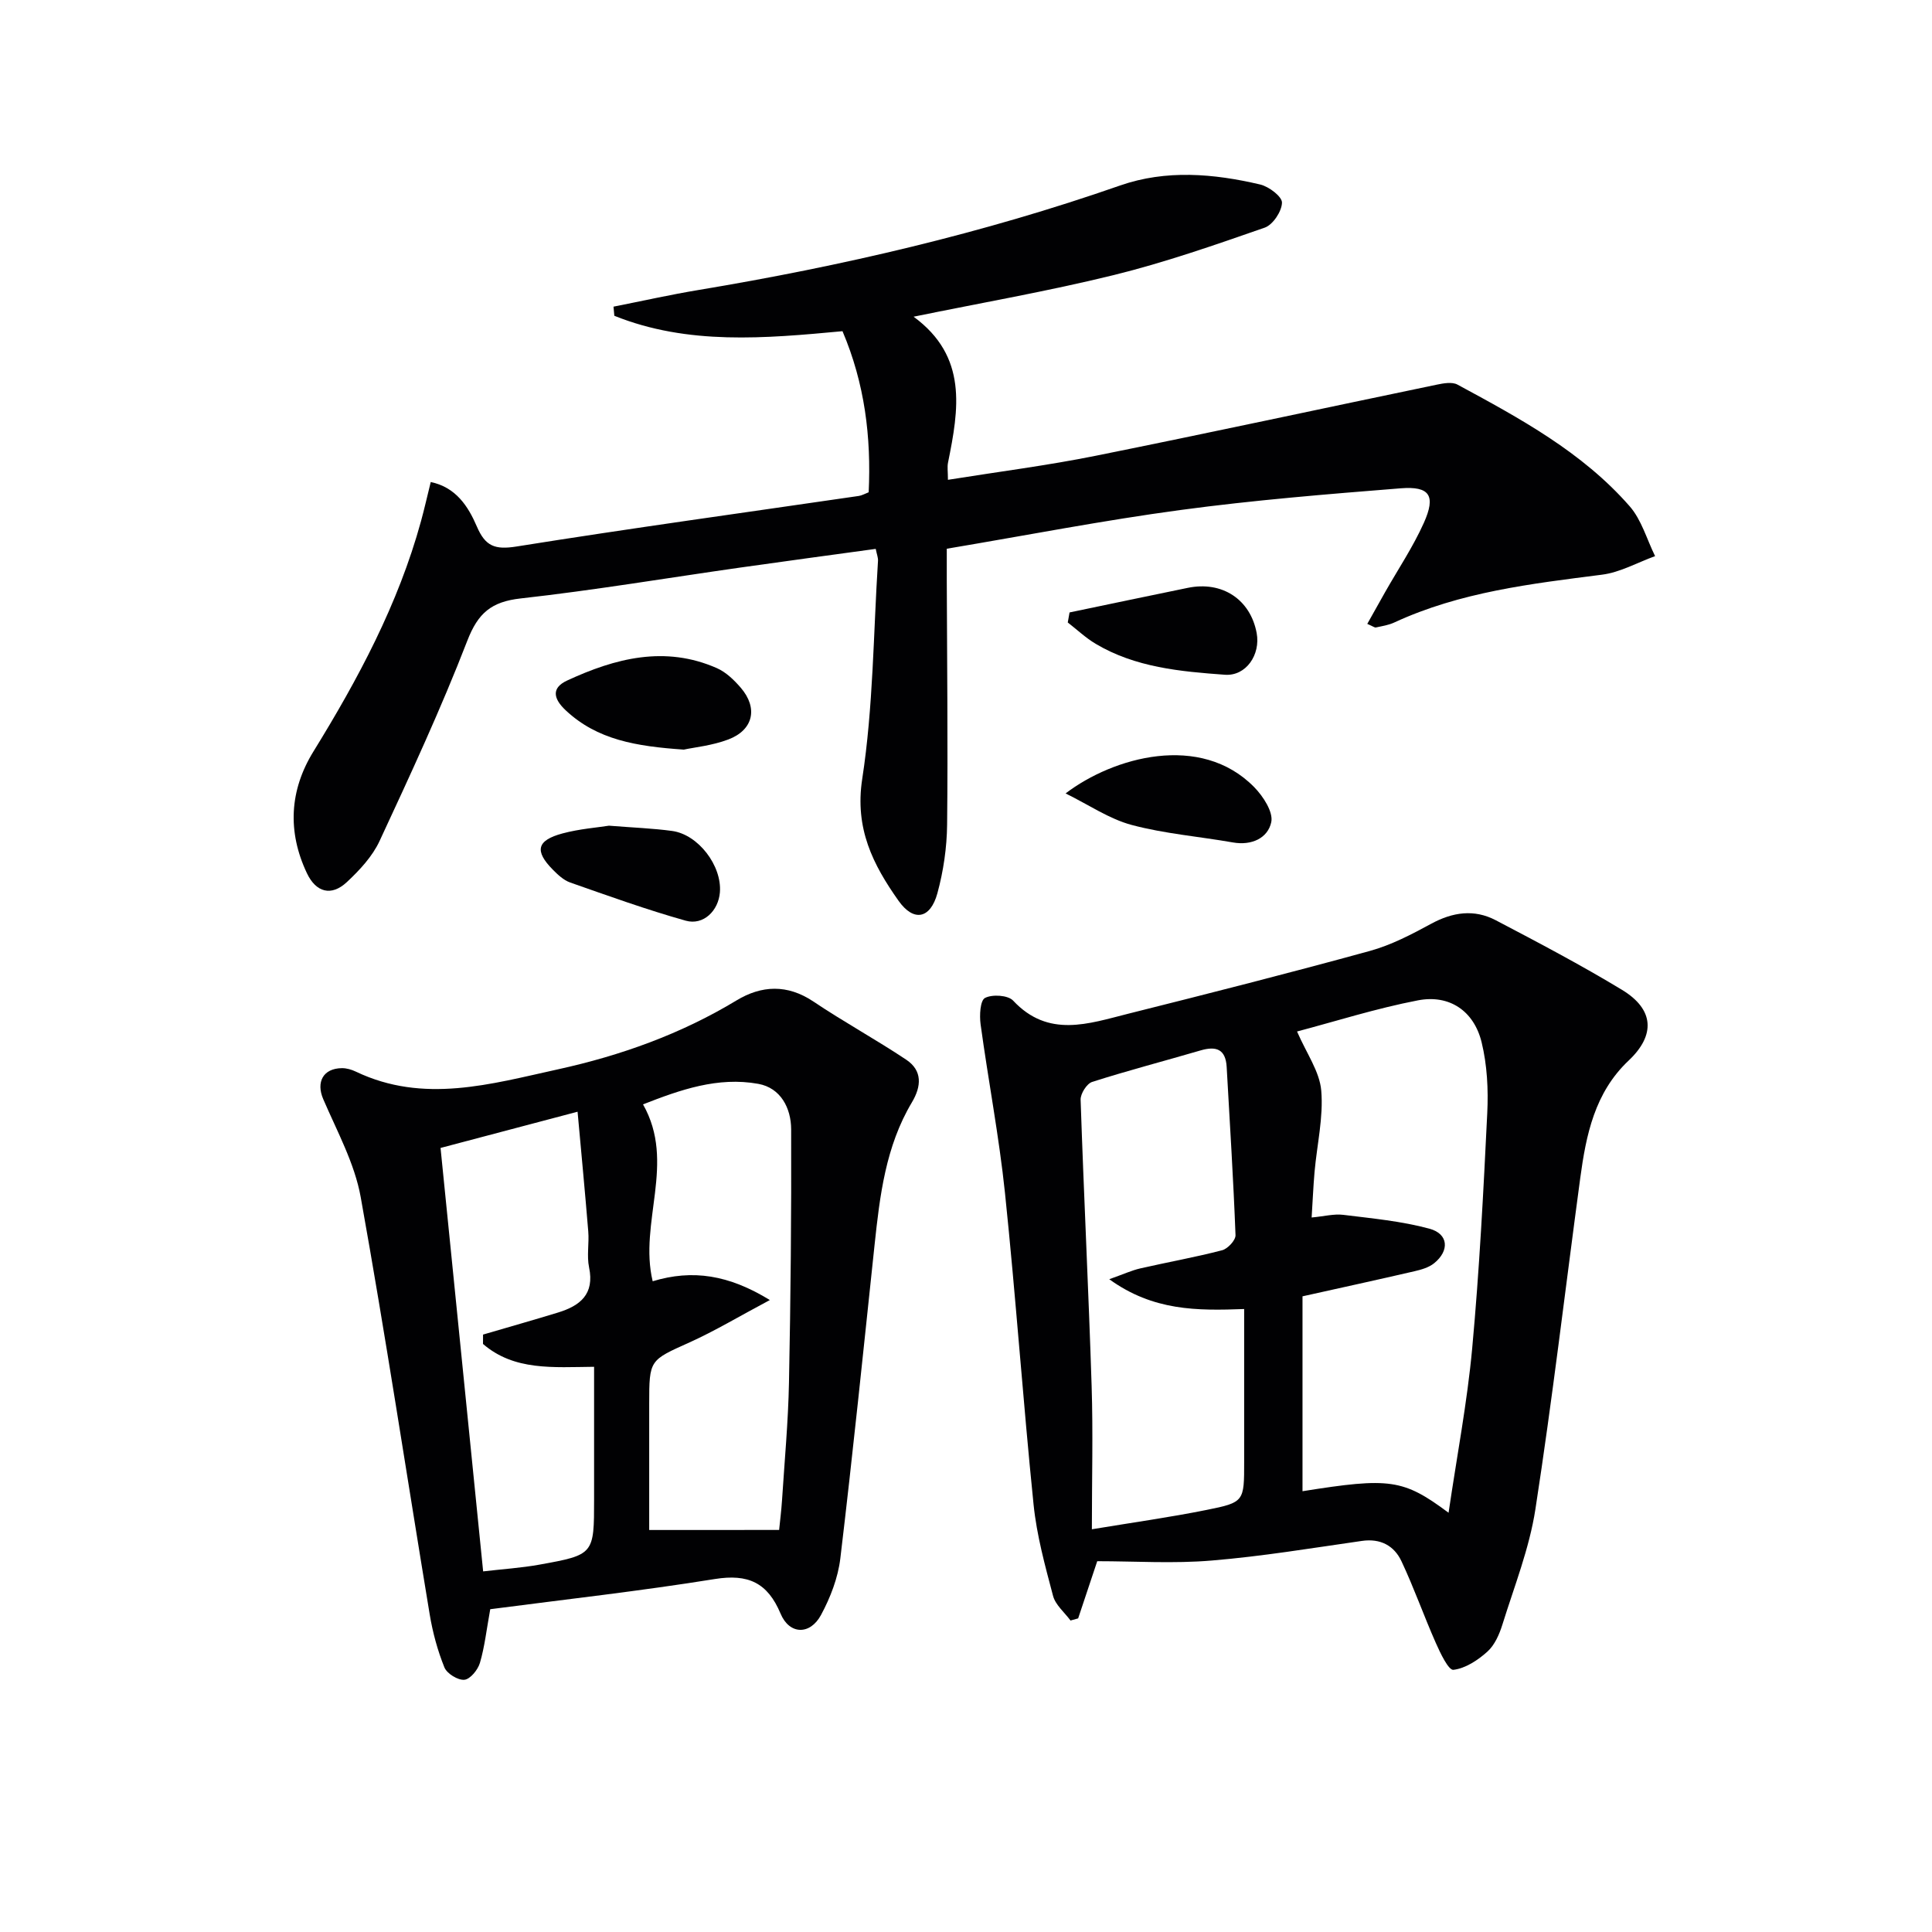
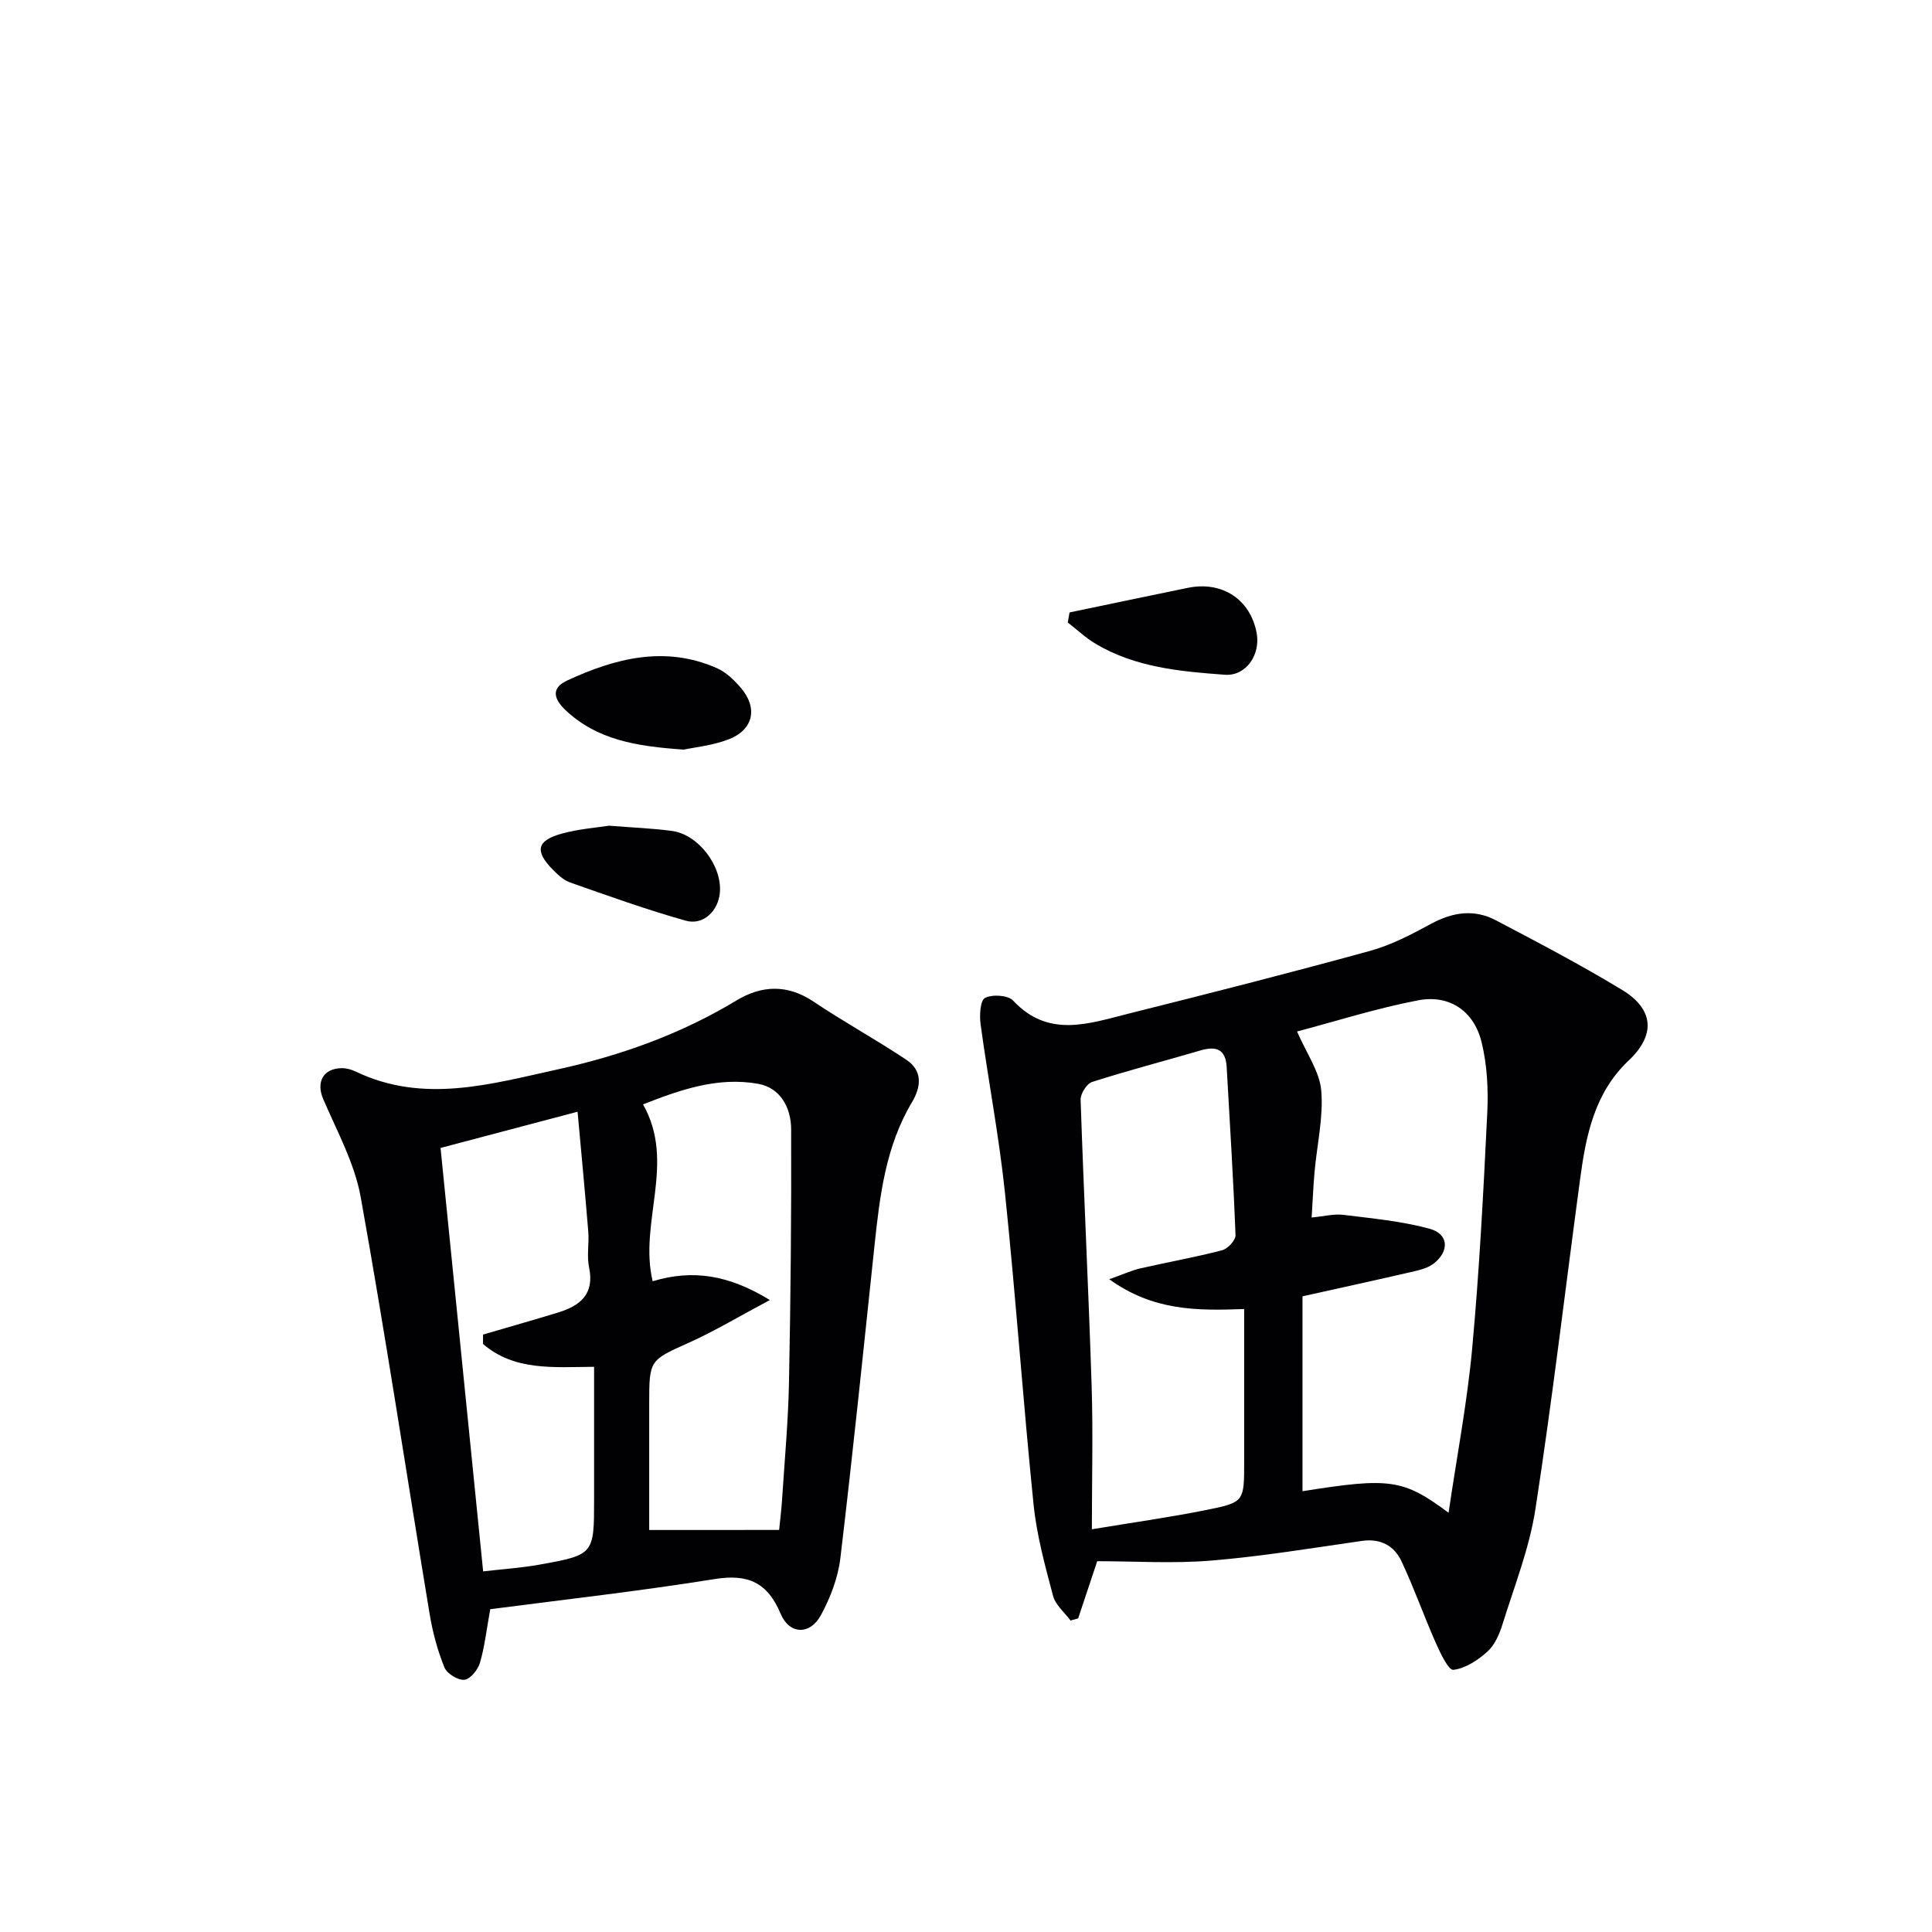
<svg xmlns="http://www.w3.org/2000/svg" enable-background="new 0 0 400 400" viewBox="0 0 400 400">
  <g fill="#010103">
-     <path d="m181.31 113.64c-9.45 1.3-18.79 2.55-28.13 3.88-15.12 2.15-30.2 4.69-45.38 6.38-6.08.68-8.83 3.02-11.05 8.76-5.44 14.06-11.8 27.77-18.16 41.45-1.49 3.21-4.14 6.06-6.78 8.52-3.22 3.01-6.39 2.12-8.26-1.83-4.09-8.62-3.6-17.19 1.33-25.19 9.28-15.05 17.57-30.53 22.28-47.69.7-2.55 1.28-5.13 2.02-8.12 5.23 1.08 7.77 5.07 9.54 9.19 1.76 4.11 3.74 4.87 8.21 4.16 23.58-3.77 47.25-7.02 70.88-10.47.63-.09 1.23-.45 2.04-.76.54-11.43-.8-22.48-5.42-33.35-16.02 1.49-31.98 2.94-47.24-3.19-.06-.63-.12-1.26-.17-1.89 5.88-1.16 11.74-2.48 17.66-3.46 29.64-4.94 58.82-11.71 87.24-21.63 9.49-3.31 19.35-2.47 28.99-.2 1.8.42 4.54 2.5 4.51 3.76-.04 1.8-1.88 4.58-3.57 5.17-10.31 3.59-20.67 7.21-31.26 9.82-13.61 3.35-27.45 5.75-41.44 8.62 11.25 8.25 9.36 19.17 7.13 30.2-.19.92-.02 1.91-.02 3.57 10.41-1.67 20.58-2.96 30.6-4.98 23.57-4.74 47.07-9.83 70.61-14.72 1.38-.29 3.16-.61 4.27-.02 12.89 6.97 25.85 13.97 35.66 25.19 2.47 2.82 3.55 6.85 5.27 10.33-3.65 1.32-7.22 3.36-10.98 3.84-14.69 1.88-29.36 3.58-43.02 9.9-1.18.55-2.53.75-3.81 1.03-.25.06-.58-.23-1.78-.74 1.26-2.24 2.47-4.42 3.7-6.59 2.7-4.76 5.78-9.35 8.01-14.32 2.53-5.65 1.24-7.64-4.81-7.16-15.21 1.21-30.44 2.45-45.56 4.49-15.94 2.14-31.75 5.22-48.4 8.02 0 2.13-.01 4.39 0 6.64.05 16.82.25 33.64.07 50.46-.05 4.76-.76 9.63-2.01 14.22-1.46 5.34-4.92 5.98-8.05 1.56-5.28-7.47-9.09-14.93-7.52-25.2 2.29-14.88 2.31-30.11 3.27-45.19.04-.63-.23-1.27-.47-2.46z" />
    <path d="m227.17 323.23c-1.48 4.45-2.72 8.14-3.95 11.84-.53.15-1.05.29-1.58.44-1.25-1.69-3.12-3.22-3.62-5.11-1.65-6.23-3.38-12.52-4.03-18.9-2.19-21.48-3.68-43.03-5.92-64.51-1.22-11.69-3.46-23.27-5.05-34.93-.25-1.84-.09-4.93.92-5.45 1.5-.78 4.76-.58 5.82.56 7.3 7.81 15.64 4.76 23.83 2.71 16.71-4.19 33.41-8.43 50.03-13 4.43-1.22 8.65-3.43 12.72-5.64 4.44-2.41 8.88-3.04 13.31-.73 8.83 4.63 17.67 9.28 26.19 14.44 6.65 4.04 6.93 9.37 1.35 14.63-7.03 6.63-8.81 15.38-10.02 24.35-3.08 22.84-5.76 45.75-9.28 68.53-1.25 8.12-4.37 15.97-6.83 23.88-.63 2.02-1.6 4.25-3.11 5.61-1.97 1.78-4.56 3.48-7.04 3.77-1.01.12-2.72-3.48-3.65-5.59-2.47-5.58-4.5-11.37-7.1-16.89-1.51-3.21-4.33-4.77-8.19-4.21-10.34 1.48-20.68 3.2-31.08 4.06-7.9.67-15.9.14-23.72.14zm72.74-10.03c1.73-11.77 3.86-22.85 4.89-34.03 1.49-16.2 2.33-32.46 3.12-48.72.24-4.88-.02-9.96-1.17-14.67-1.59-6.48-6.66-9.92-13.17-8.67-8.68 1.67-17.15 4.37-25.04 6.45 1.96 4.54 4.68 8.29 5.01 12.24.47 5.51-.88 11.17-1.38 16.77-.27 3.05-.39 6.1-.61 9.5 2.6-.24 4.62-.79 6.55-.55 5.98.74 12.06 1.3 17.85 2.87 3.94 1.07 4.18 4.55.96 7.15-1.1.89-2.66 1.33-4.08 1.66-7.52 1.74-15.07 3.39-23.17 5.19v40.35c18.08-2.88 20.86-2.52 30.24 4.46zm-70.25-48.35c2.96-1.05 4.64-1.83 6.42-2.24 5.64-1.29 11.35-2.3 16.95-3.76 1.16-.3 2.81-2.08 2.77-3.12-.44-11.61-1.18-23.21-1.83-34.82-.21-3.7-2.17-4.38-5.41-3.43-7.48 2.19-15.02 4.15-22.44 6.52-1.11.35-2.43 2.44-2.39 3.68.66 19.76 1.65 39.5 2.28 59.26.31 9.61.05 19.24.05 29.68 8.43-1.4 16.12-2.47 23.72-4 7.85-1.57 7.81-1.76 7.81-9.96 0-4.5 0-8.99 0-13.49 0-5.95 0-11.89 0-18.15-9.75.36-18.81.41-27.93-6.17z" />
    <path d="m101.5 333.17c-.78 4.29-1.16 7.8-2.14 11.12-.42 1.43-2.01 3.38-3.22 3.49-1.34.12-3.61-1.28-4.13-2.56-1.41-3.49-2.42-7.22-3.04-10.94-4.77-28.81-9.13-57.69-14.29-86.43-1.26-7.01-4.9-13.63-7.76-20.29-1.5-3.49-.06-6.37 3.87-6.41.97-.01 2.01.3 2.89.72 14.02 6.7 27.95 2.57 41.81-.47 13.03-2.86 25.48-7.31 36.99-14.27 5.17-3.13 10.52-3.4 15.93.23 6.28 4.22 12.94 7.85 19.23 12.05 3.36 2.25 3.14 5.5 1.16 8.82-5.44 9.11-6.65 19.34-7.74 29.61-2.29 21.61-4.5 43.24-7.08 64.82-.48 4.02-2.06 8.1-3.99 11.69-2.27 4.22-6.55 4.11-8.38-.26-2.7-6.44-6.73-8.27-13.6-7.17-15.39 2.48-30.89 4.21-46.51 6.25zm59.81-16.41c.19-1.91.46-4.02.6-6.15.52-8.12 1.28-16.24 1.44-24.38.35-17.48.51-34.96.45-52.43-.02-4.37-2.16-8.56-6.8-9.4-8.39-1.52-16.19 1.24-23.87 4.25 6.88 12.11-.92 24.47 2 36.62 8.28-2.51 15.77-1.32 24.26 3.89-6.27 3.33-11.3 6.36-16.61 8.76-8.29 3.74-8.37 3.55-8.37 12.74v26.11c9.17-.01 17.65-.01 26.9-.01zm-61.31-38.51c0-.65.01-1.29.01-1.94 5.17-1.52 10.36-2.98 15.51-4.56 4.57-1.4 7.61-3.78 6.44-9.36-.5-2.4.04-4.99-.17-7.47-.67-8.19-1.45-16.36-2.21-24.75-10.19 2.69-19.25 5.09-28.37 7.5 2.93 29.18 5.85 58.14 8.82 87.67 4.08-.48 7.88-.72 11.61-1.39 11.37-2.05 11.36-2.12 11.36-13.59 0-9.1 0-18.2 0-27.38-8.51.08-16.54.85-23-4.73z" />
    <path d="m141.57 155.2c-9.87-.68-17.92-2.02-24.44-8.13-2.58-2.42-3.01-4.64.28-6.17 9.97-4.62 20.27-7.3 31.01-2.57 1.89.83 3.57 2.46 4.95 4.06 3.61 4.2 2.62 8.74-2.58 10.71-3.35 1.27-7.05 1.63-9.22 2.1z" />
-     <path d="m220.62 164.27c9.85-7.51 27.94-12.63 39.06-1.29 1.84 1.88 3.97 5.14 3.52 7.24-.71 3.31-4.06 4.88-7.93 4.2-6.99-1.23-14.14-1.8-20.96-3.62-4.64-1.24-8.84-4.14-13.69-6.53z" />
    <path d="m126.08 170.95c5.14.41 9.14.55 13.08 1.09 5.43.75 10.32 7.21 9.89 12.69-.3 3.83-3.41 6.91-7.07 5.89-8.09-2.27-16.01-5.13-23.94-7.91-1.34-.47-2.54-1.6-3.58-2.65-3.84-3.89-3.33-6.08 2.01-7.51 3.5-.94 7.17-1.21 9.61-1.6z" />
    <path d="m221.44 126.8c8.16-1.7 16.31-3.42 24.47-5.09 7.13-1.47 12.97 2.39 14.27 9.36.83 4.46-2.19 8.95-6.58 8.63-9.22-.67-18.53-1.51-26.76-6.41-2.07-1.23-3.85-2.93-5.77-4.41.12-.69.24-1.38.37-2.08z" />
  </g>
</svg>